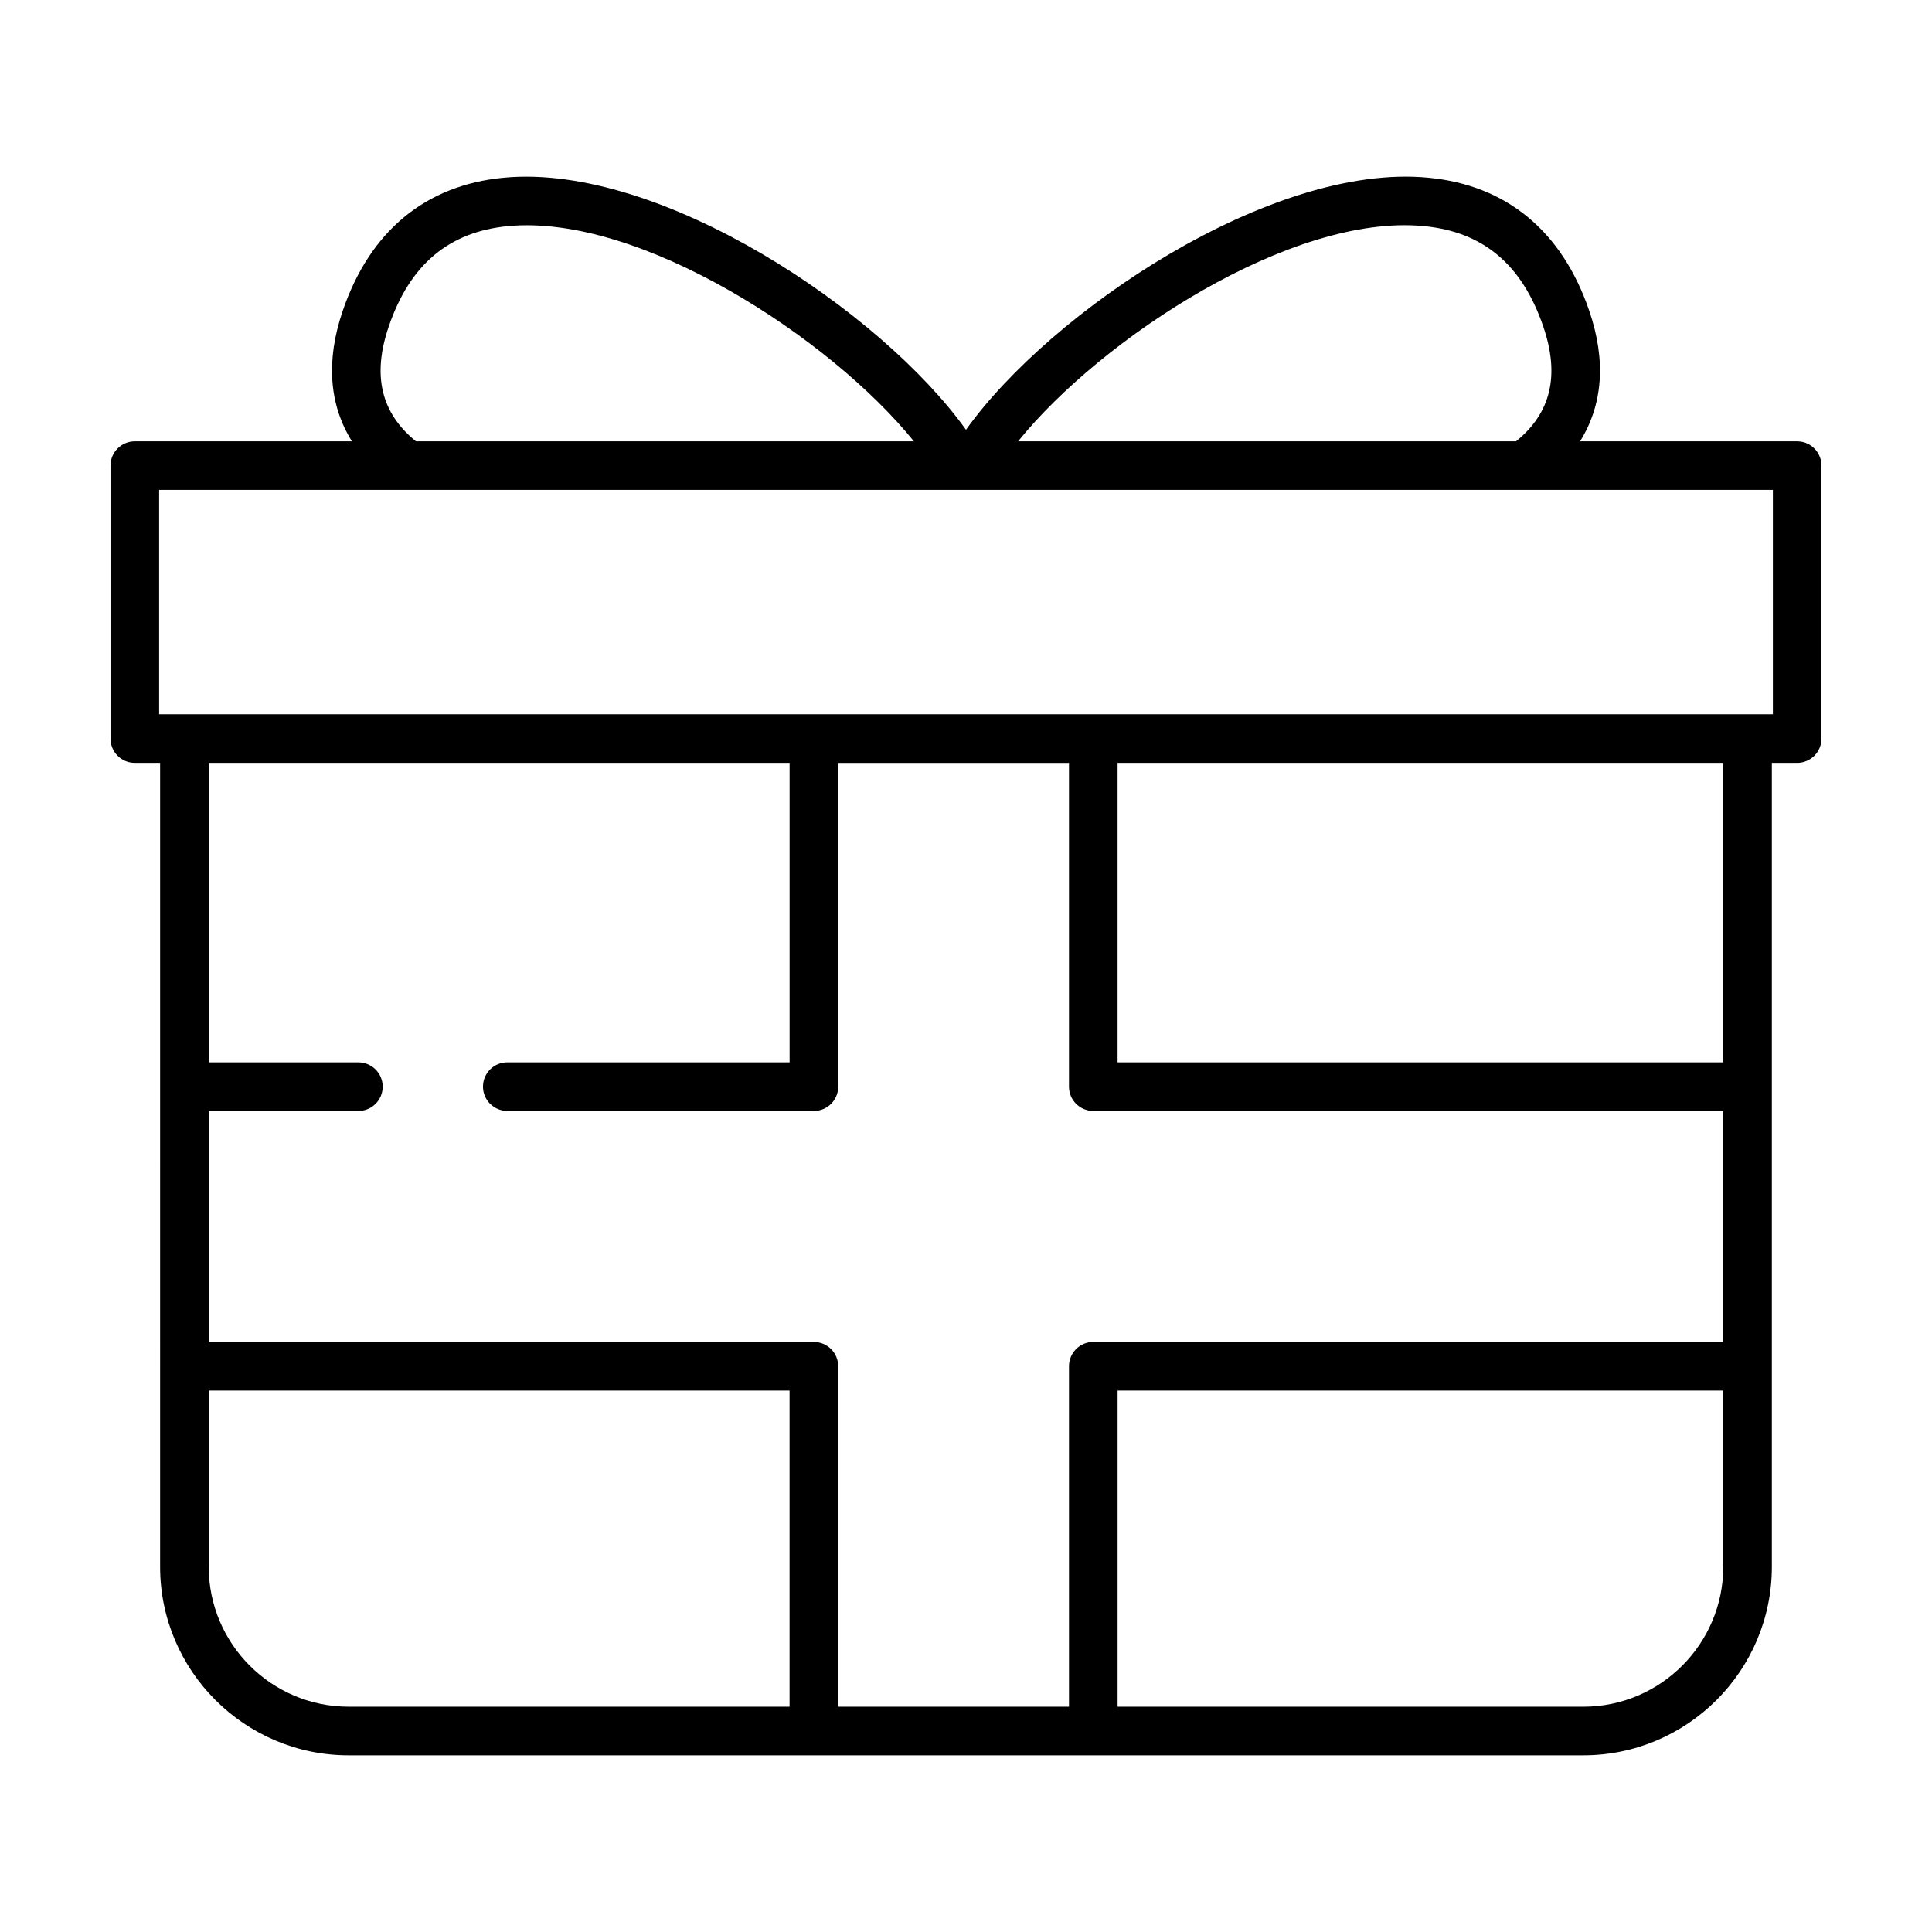
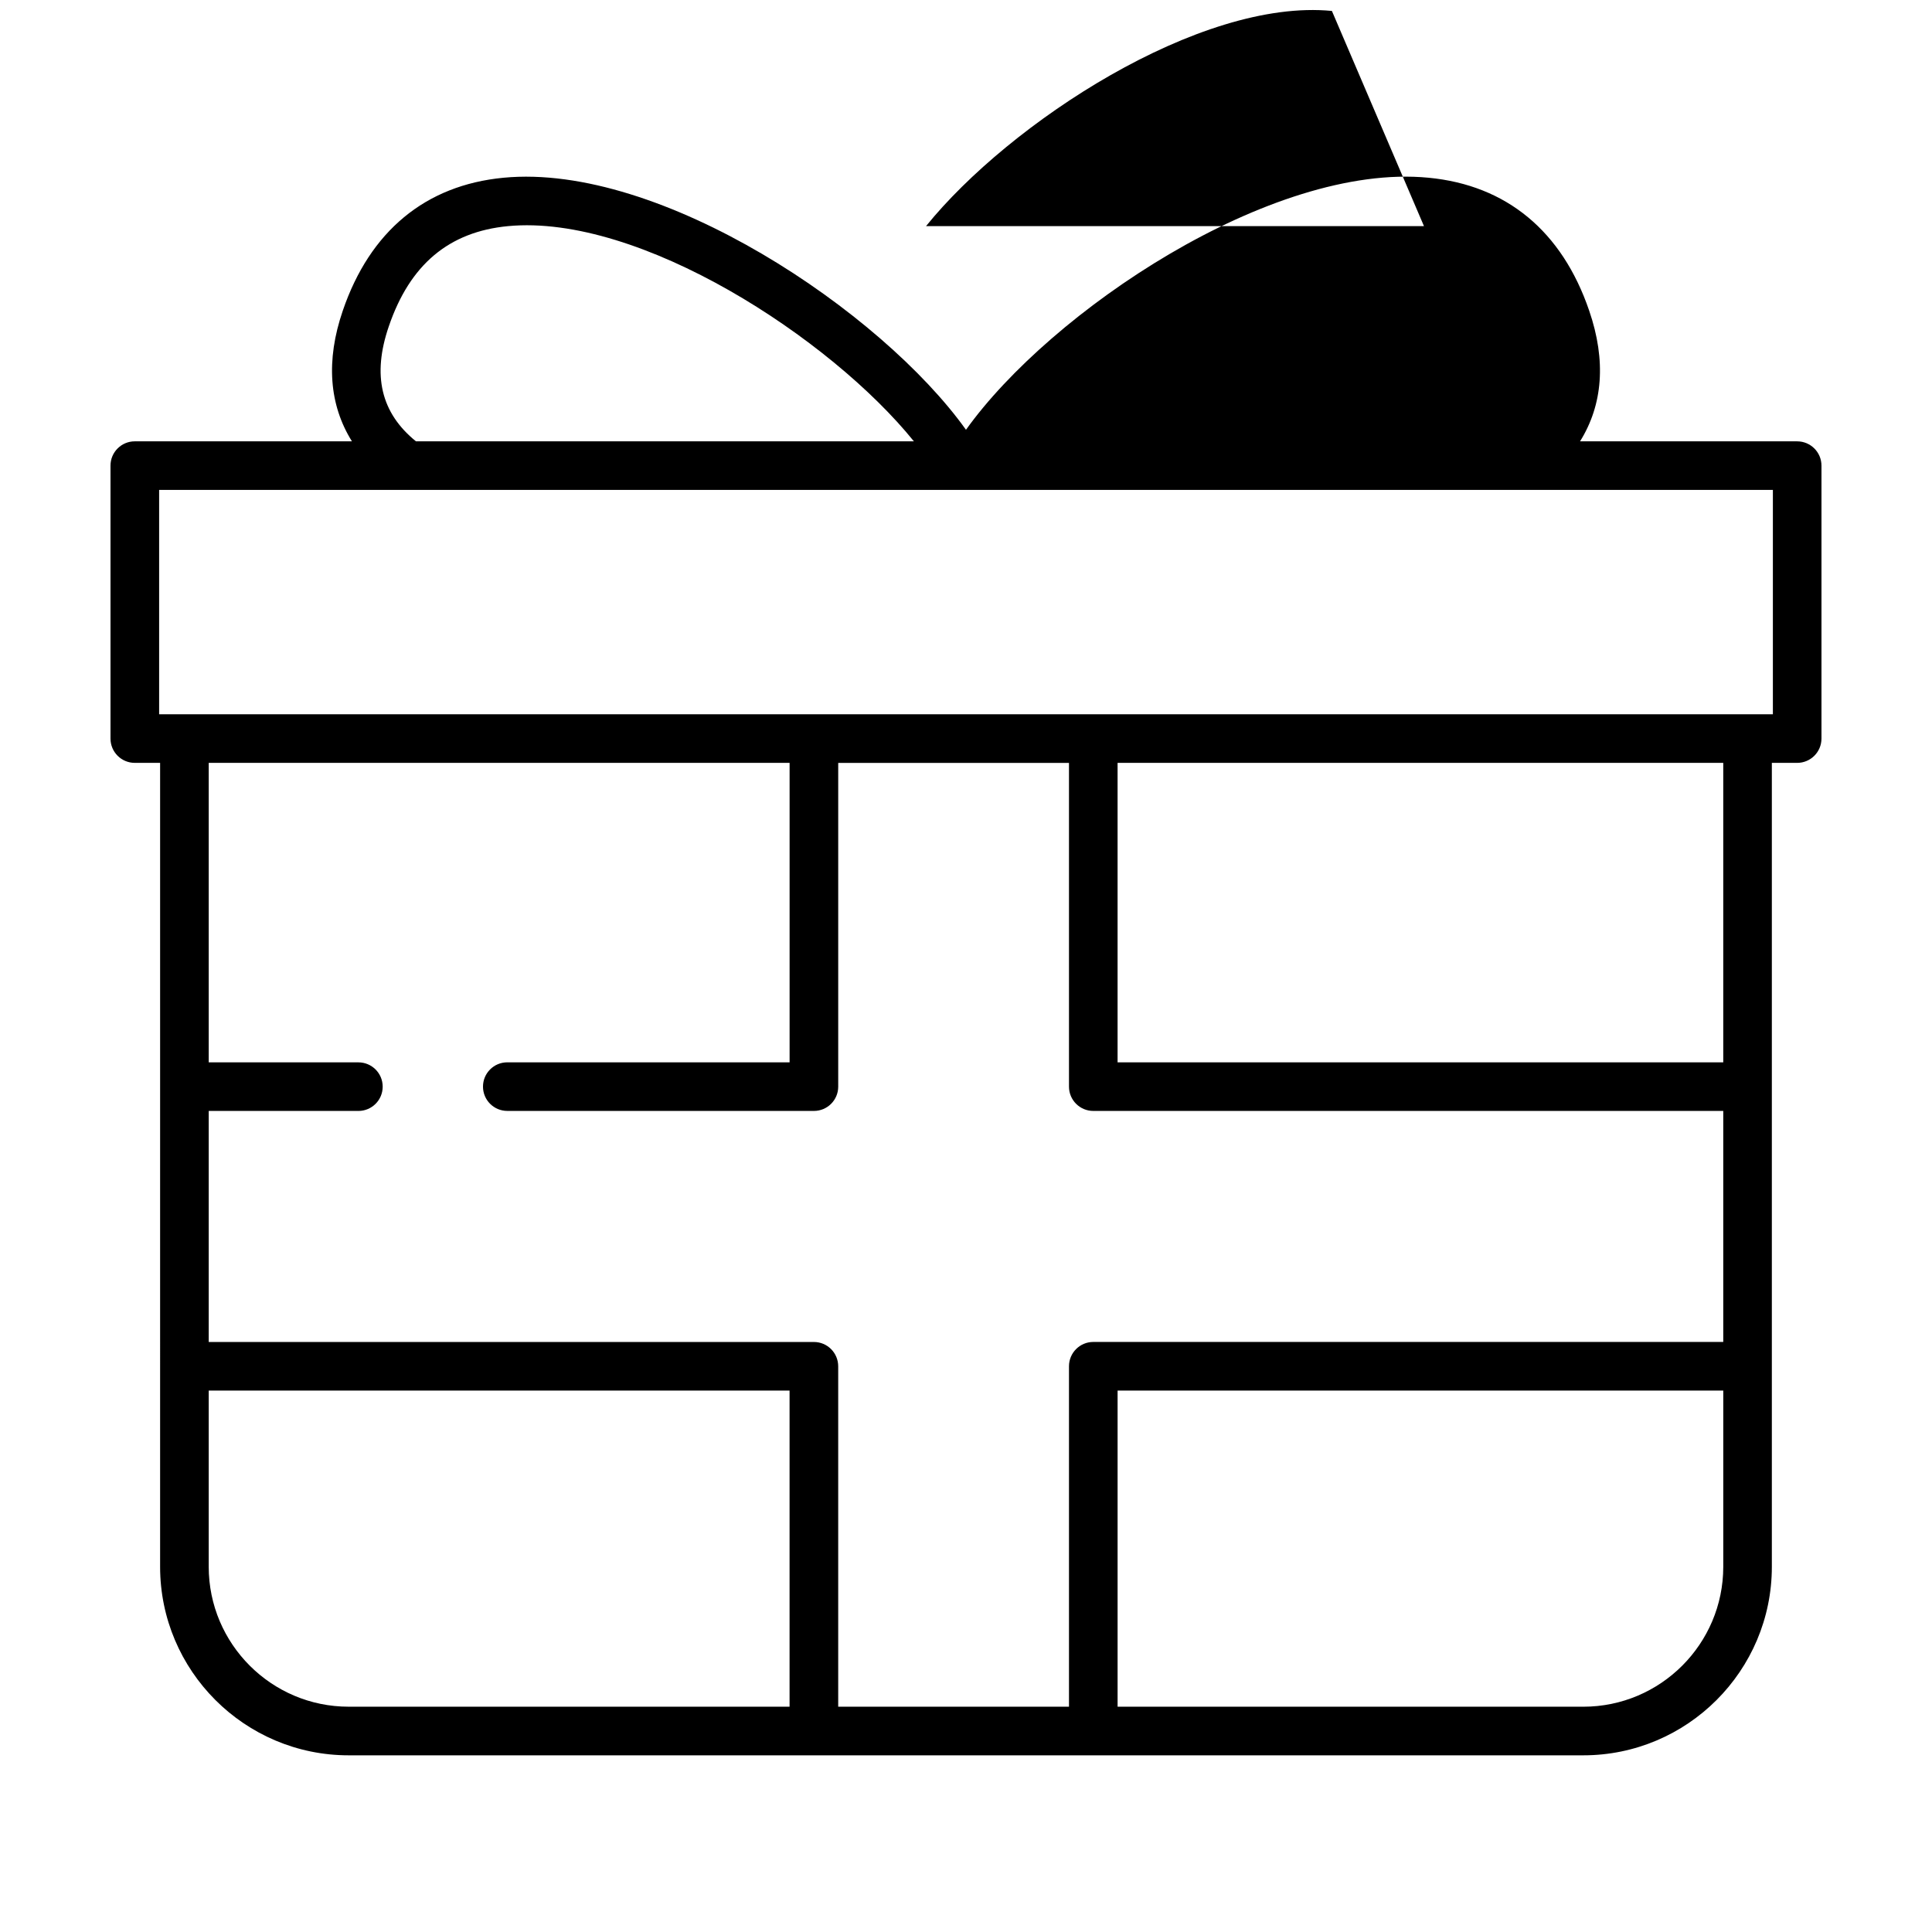
<svg xmlns="http://www.w3.org/2000/svg" fill="#000000" width="800px" height="800px" version="1.1" viewBox="144 144 512 512">
-   <path d="m186.43 559.21c0 27.555 22.418 49.969 49.969 49.969h327.19c27.555 0 49.969-22.414 49.969-49.969v-213.04h6.711c3.551 0 6.438-2.883 6.438-6.438v-72.332c0-3.562-2.887-6.438-6.438-6.438l-57.539-0.004c6.027-9.664 6.977-21.363 2.418-34.633-7.188-21.062-21.91-33.242-42.562-35.223-41.699-4.043-100.27 35.551-122.59 66.797-22.32-31.246-80.949-70.809-122.59-66.793-20.656 1.98-35.371 14.156-42.559 35.215-4.555 13.27-3.606 24.98 2.418 34.637h-57.543c-3.555 0-6.438 2.883-6.438 6.441v72.332c0 3.562 2.883 6.438 6.438 6.438h6.711zm12.883 0v-46.688h153.93v83.773h-116.84c-20.453 0-37.09-16.641-37.09-37.086zm364.28 37.086h-123.42v-83.773h160.51v46.688c0 20.445-16.641 37.086-37.086 37.086zm37.086-170.77h-160.51v-79.359h160.51zm-79.312-221.6c15.672 1.496 26 10.188 31.598 26.566 4.438 12.949 2.086 22.934-7.199 30.461h-131.96c22.066-27.32 72.609-60.441 107.56-57.027zm-274.33 26.562c5.586-16.375 15.926-25.066 31.594-26.562 34.93-3.309 85.488 29.703 107.56 57.031h-131.96c-9.285-7.531-11.641-17.512-7.195-30.469zm-60.867 43.348h427.66v59.449h-427.66zm167.08 72.332v79.359h-74.816c-3.559 0-6.438 2.883-6.438 6.438 0 3.562 2.887 6.438 6.438 6.438l81.262 0.004c3.559 0 6.438-2.875 6.438-6.438v-85.797h61.156v85.797c0 3.562 2.887 6.438 6.438 6.438h166.95v61.223h-166.95c-3.551 0-6.438 2.883-6.438 6.445v90.211h-61.16v-90.203c0-3.562-2.883-6.445-6.438-6.445h-160.38v-61.227h39.664c3.559 0 6.438-2.875 6.438-6.438 0-3.559-2.883-6.438-6.438-6.438h-39.664v-79.367z" />
+   <path d="m186.43 559.21c0 27.555 22.418 49.969 49.969 49.969h327.19c27.555 0 49.969-22.414 49.969-49.969v-213.04h6.711c3.551 0 6.438-2.883 6.438-6.438v-72.332c0-3.562-2.887-6.438-6.438-6.438l-57.539-0.004c6.027-9.664 6.977-21.363 2.418-34.633-7.188-21.062-21.91-33.242-42.562-35.223-41.699-4.043-100.27 35.551-122.59 66.797-22.32-31.246-80.949-70.809-122.59-66.793-20.656 1.98-35.371 14.156-42.559 35.215-4.555 13.27-3.606 24.98 2.418 34.637h-57.543c-3.555 0-6.438 2.883-6.438 6.441v72.332c0 3.562 2.883 6.438 6.438 6.438h6.711zm12.883 0v-46.688h153.93v83.773h-116.84c-20.453 0-37.09-16.641-37.09-37.086zm364.28 37.086h-123.42v-83.773h160.51v46.688c0 20.445-16.641 37.086-37.086 37.086zm37.086-170.77h-160.51v-79.359h160.51zm-79.312-221.6h-131.96c22.066-27.32 72.609-60.441 107.56-57.027zm-274.33 26.562c5.586-16.375 15.926-25.066 31.594-26.562 34.93-3.309 85.488 29.703 107.56 57.031h-131.96c-9.285-7.531-11.641-17.512-7.195-30.469zm-60.867 43.348h427.66v59.449h-427.66zm167.08 72.332v79.359h-74.816c-3.559 0-6.438 2.883-6.438 6.438 0 3.562 2.887 6.438 6.438 6.438l81.262 0.004c3.559 0 6.438-2.875 6.438-6.438v-85.797h61.156v85.797c0 3.562 2.887 6.438 6.438 6.438h166.95v61.223h-166.95c-3.551 0-6.438 2.883-6.438 6.445v90.211h-61.16v-90.203c0-3.562-2.883-6.445-6.438-6.445h-160.38v-61.227h39.664c3.559 0 6.438-2.875 6.438-6.438 0-3.559-2.883-6.438-6.438-6.438h-39.664v-79.367z" />
</svg>